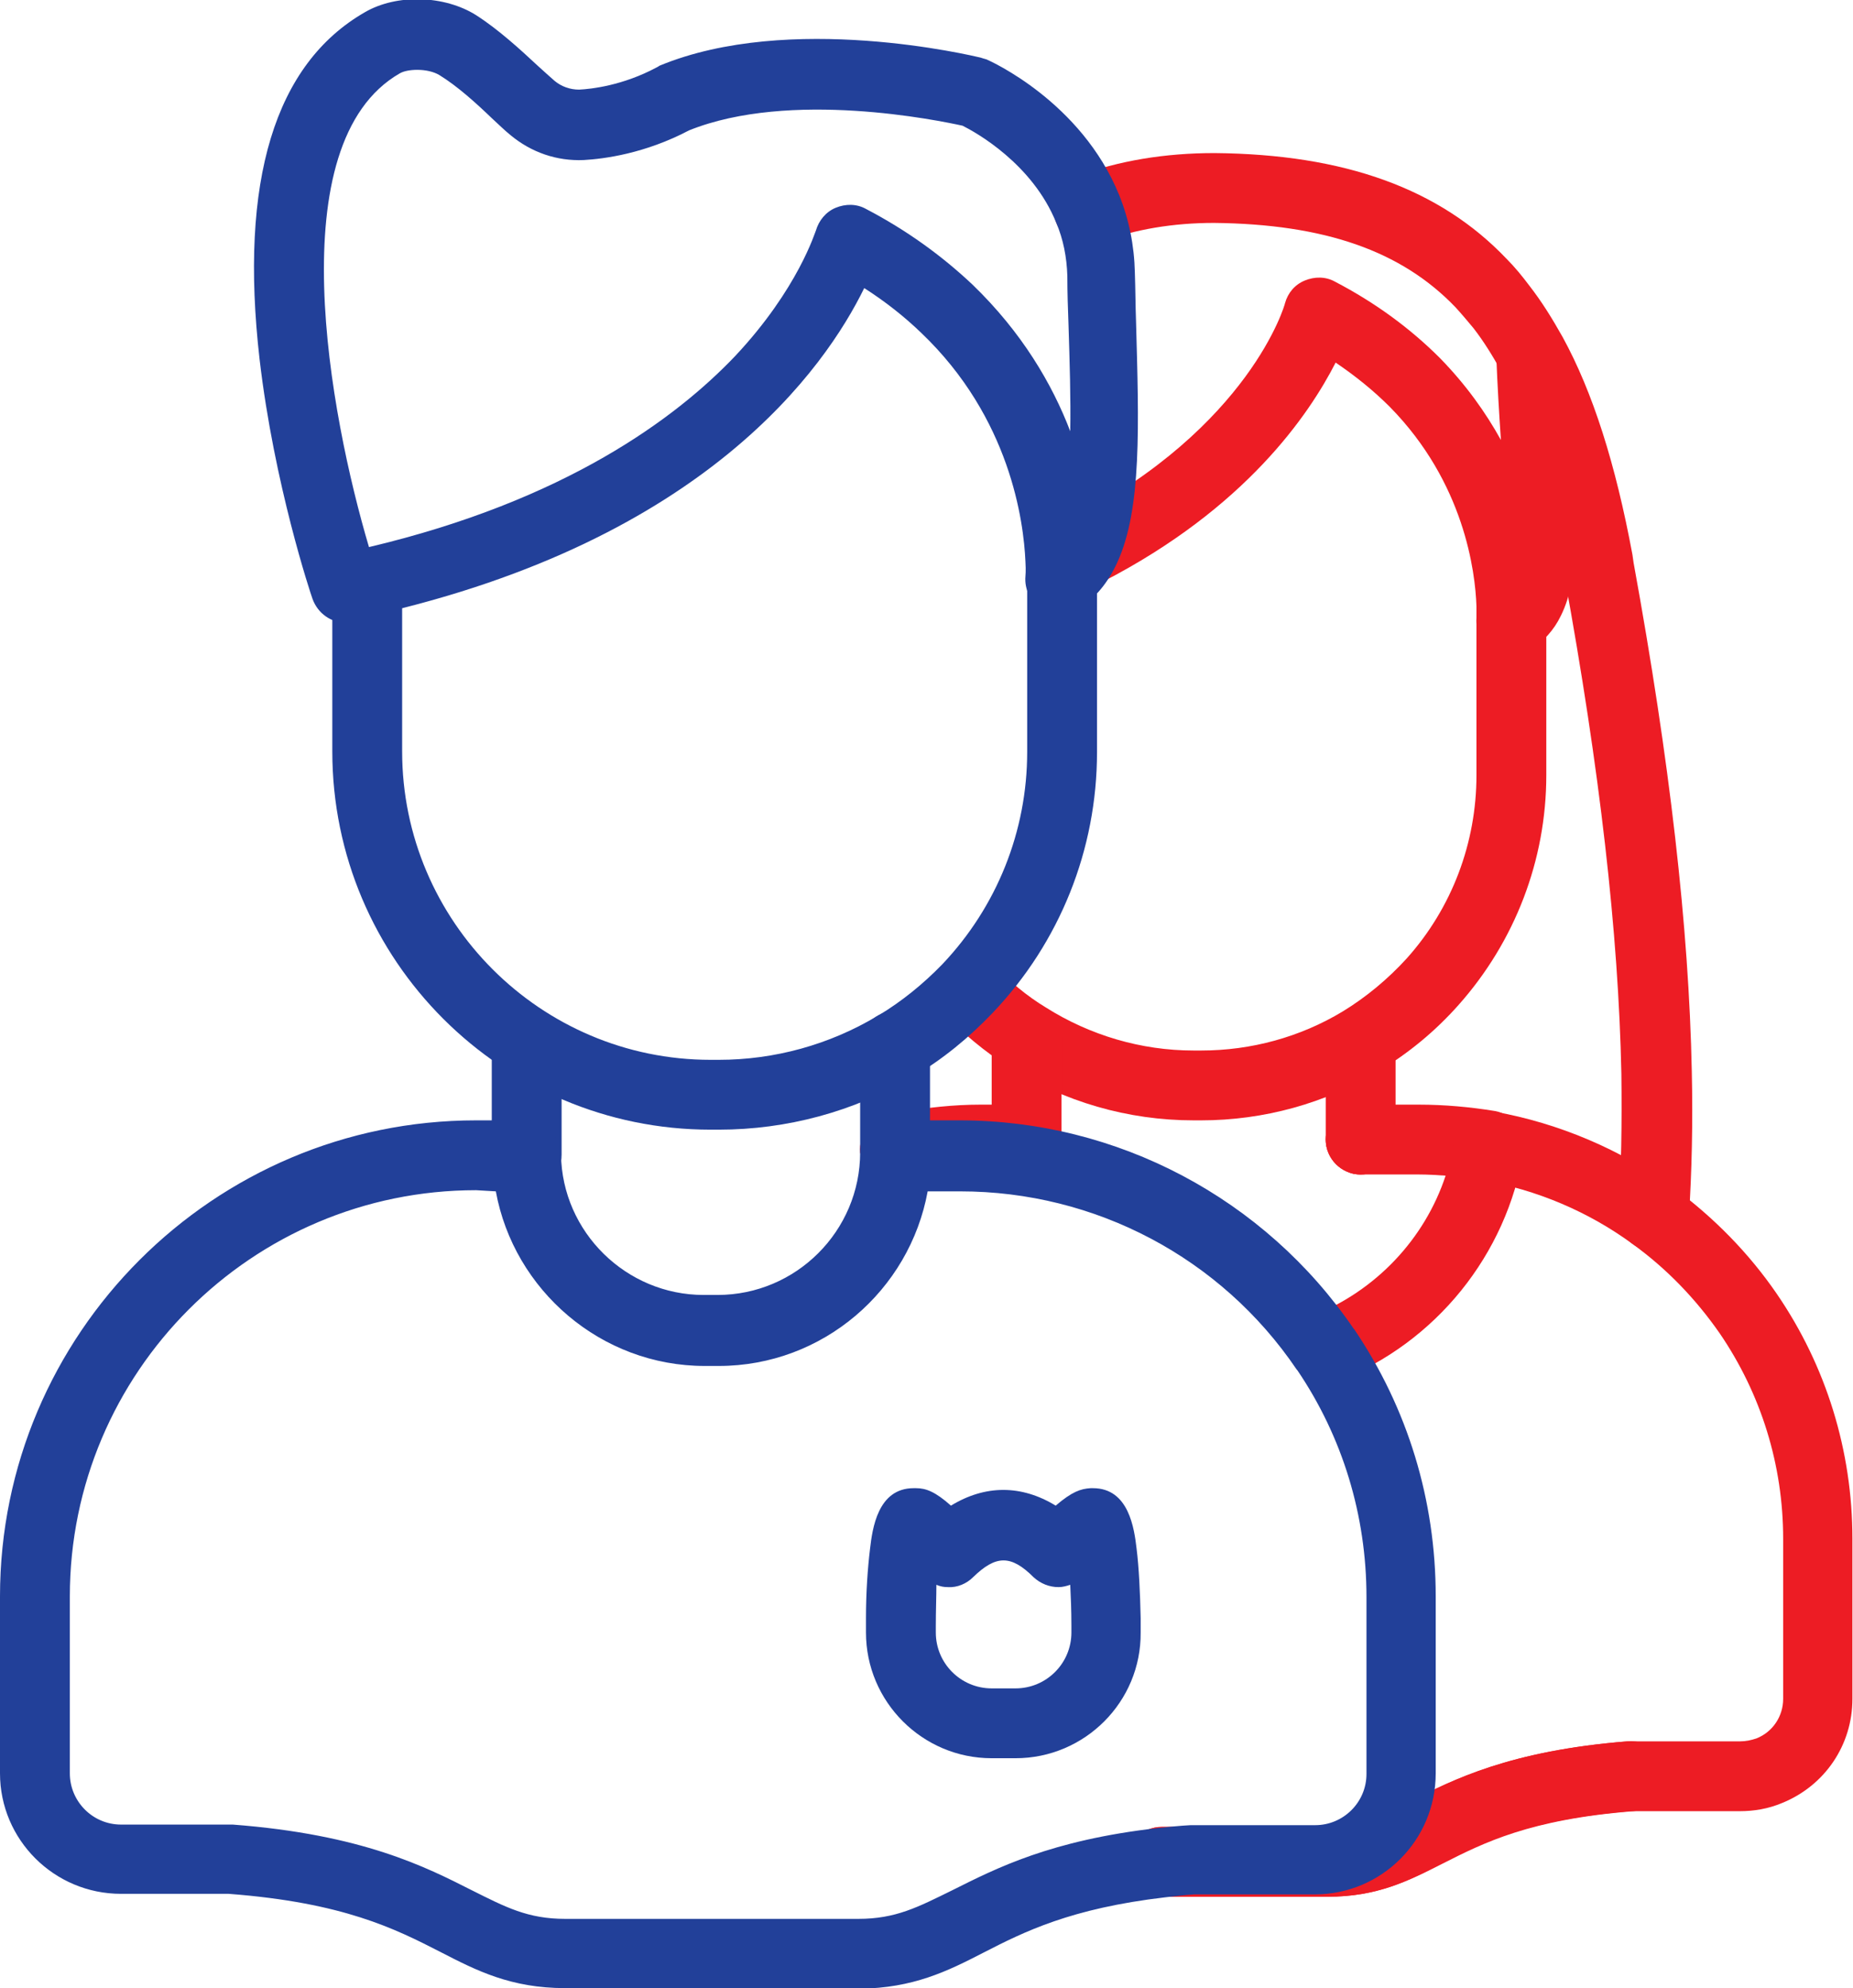
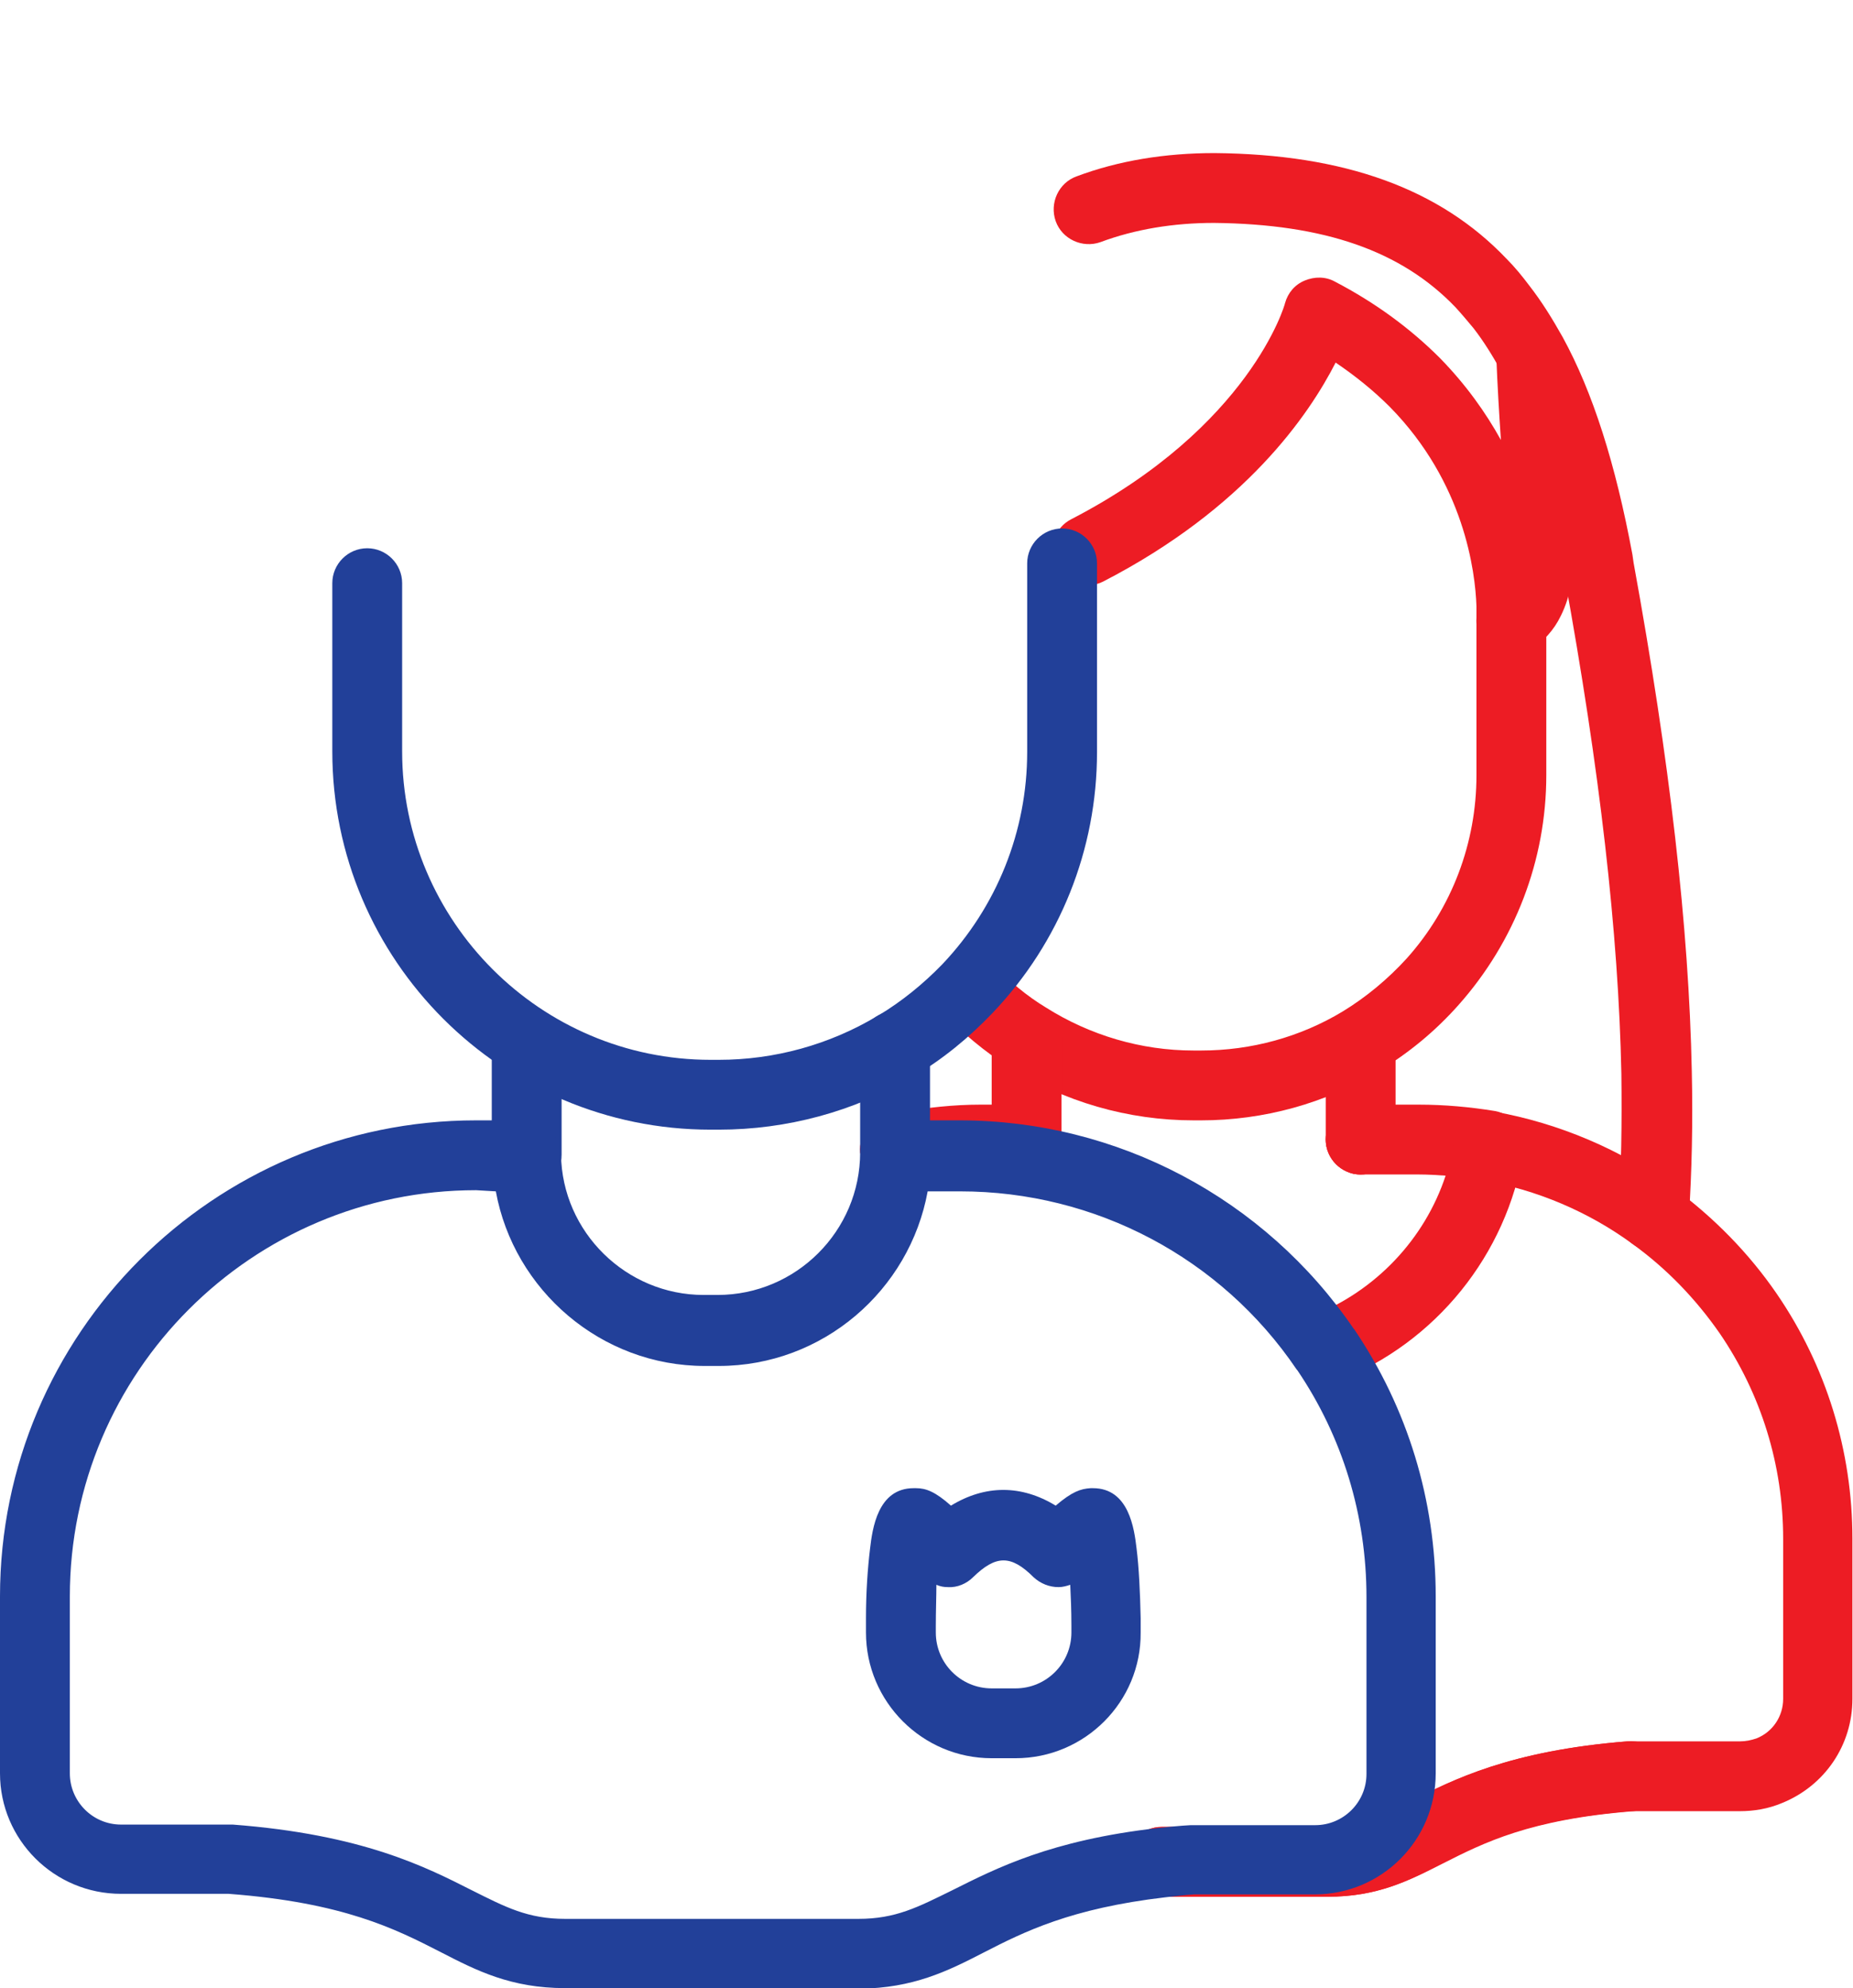
<svg xmlns="http://www.w3.org/2000/svg" version="1.1" id="Layer_1" x="0px" y="0px" viewBox="0 0 318.4 341.6" style="enable-background:new 0 0 318.4 341.6;" xml:space="preserve">
  <style type="text/css">
	.st0{fill:#ED1C24;}
	.st1{fill:none;stroke:#08A88A;stroke-width:12;stroke-linecap:round;stroke-linejoin:round;stroke-miterlimit:10;}
	.st2{fill:#224099;}
	.st3{fill:none;stroke:#121331;stroke-width:12;stroke-linecap:round;stroke-linejoin:round;stroke-miterlimit:10;}
	.st4{fill:none;}
</style>
  <g>
    <path class="st0" d="M206.4,192.5h-1.3c-11.3,0-22.3-3.2-31.8-9.2c-4.1-2.6-7.9-5.8-11.3-9.3c-2.3-2.4-2.2-6.2,0.2-8.5   s6.2-2.2,8.5,0.2c2.7,2.9,5.7,5.4,9,7.4c7.6,4.8,16.4,7.4,25.4,7.4h1.3c8.6,0,17-2.3,24.3-6.7c4.1-2.5,7.8-5.6,11-9.1   c7.8-8.7,12-19.9,12-31.5v-29.3c0-3.3,2.7-6,6-6s6,2.7,6,6v29.3c0,14.6-5.4,28.6-15.1,39.5c-4,4.5-8.6,8.3-13.8,11.4   C227.7,189.6,217.1,192.5,206.4,192.5z" />
    <path class="st1" d="M176.4,178.2" />
    <path class="st1" d="M233.8,195.8" />
    <path class="st1" d="M139.5,108.9" />
    <path class="st0" d="M259.7,112.6c-1.1,0-2.1-0.3-3.1-0.8c-1.9-1.2-3.1-3.3-2.9-5.6l0,0c0,0,0-0.6,0-1.5c0-0.1,0-0.1,0-0.1   c0-0.1,0-0.2,0-0.4c-0.2-6-2.1-21.3-14.9-34.3c-2.8-2.8-5.9-5.3-9.3-7.6c-4.6,9-15.5,25-39.9,37.6c-2.9,1.5-6.6,0.4-8.1-2.6   c-1.5-2.9-0.4-6.6,2.6-8.1c30.7-15.9,36.7-36.9,36.7-37.1c0.5-1.8,1.7-3.2,3.4-3.9s3.6-0.7,5.2,0.2c6.9,3.6,12.9,8,18,13.1   c4.5,4.6,7.9,9.4,10.5,14.1c-0.3-4.4-0.6-9.4-0.8-14.5c-0.1-3.3,2.5-6.1,5.8-6.2c3.4-0.1,6.1,2.5,6.2,5.8   c0.2,5.4,0.5,10.5,0.9,15.5c0.9,12.7,1.6,22.8-1.8,29.6c-1.2,2.5-3,4.4-5.2,5.9C262,112.3,260.8,112.6,259.7,112.6z M253.7,106.2   L253.7,106.2L253.7,106.2z" />
    <path class="st1" d="M151.7,107" />
    <path class="st1" d="M259.7,106.6" />
    <path class="st0" d="M233.8,201.8c-0.1,0-0.2,0-0.2,0c-3.2-0.1-5.8-2.8-5.8-6l0-16.8c0-3.3,2.7-6,6-6l0,0c3.3,0,6,2.7,6,6v16.5   c0,0.3,0,0.6,0,0.9C239.5,199.4,236.9,201.8,233.8,201.8z" />
    <path class="st0" d="M155.8,203L155.8,203c-3.3,0-6-2.7-6-6s2.7-6,6-6s6,2.7,6,6S159.1,203,155.8,203z" />
    <path class="st0" d="M176.4,201.8c-3.1,0-5.7-2.4-6-5.6c0-0.3,0-0.5,0-0.8v-17.2c0-3.3,2.7-6,6-6l0,0c3.3,0,6,2.7,6,6l0,17.6   c0,3.2-2.6,5.9-5.8,6C176.6,201.8,176.5,201.8,176.4,201.8z M182.4,195.5L182.4,195.5L182.4,195.5z" />
    <path class="st0" d="M233.8,201.8c-0.8,0-1.5-0.1-2.3-0.5c-2.2-0.9-3.7-3.1-3.7-5.5c0-2.8,2-5.3,4.7-5.9c2.7-0.6,5.5,0.7,6.7,3.2   c0.4,0.8,0.6,1.7,0.6,2.6c0,1.6-0.6,3.2-1.8,4.3C236.9,201.2,235.3,201.8,233.8,201.8z M229.5,191.6l4.2,4.2L229.5,191.6z" />
    <path class="st0" d="M156,204.5c-1.3,0-2.6-0.4-3.6-1.2c-2.6-0.6-4.6-3-4.6-5.8v0c0-2.8,2-5.3,4.7-5.9c0.7-0.1,1.4-0.3,2.1-0.4   c1.8-0.3,3.6,0.1,4.9,1.3c1.1,0.9,1.9,2.3,2.1,3.8c0.1,0.4,0.1,0.7,0.2,1c0.7,3.2-1.4,6.4-4.6,7.1   C156.8,204.4,156.4,204.5,156,204.5z" />
    <path class="st0" d="M227.7,237.7c-2.4,0-4.7-1.5-5.6-3.8c-1.2-3.1,0.3-6.6,3.4-7.8c10.9-4.3,19.3-13.2,22.9-24.1   c-1.5-0.1-3.1-0.2-4.6-0.2h-10c-3.3,0-6-2.7-6-6s2.7-6,6-6h10c4.4,0,8.8,0.4,13.1,1.1c3.2,0.6,5.4,3.6,4.9,6.9   c-2.9,17.8-15.1,32.9-31.9,39.5C229.1,237.6,228.4,237.7,227.7,237.7z" />
    <path class="st0" d="M228.1,325.9h-28.5c-3.3,0-6-2.7-6-6s2.7-6,6-6h28.5c5.7,0,9.1-1.7,14.3-4.4c7.2-3.7,17.1-8.7,37.3-10.3   c3.3-0.3,6.2,2.2,6.5,5.5c0.3,3.3-2.2,6.2-5.5,6.5c-17.8,1.4-25.7,5.4-32.8,9C242,323.2,236.6,325.9,228.1,325.9z" />
    <path class="st0" d="M284.1,214.9c-0.1,0-0.3,0-0.4,0c-3.3-0.2-5.8-3.1-5.6-6.4c0.5-7.5,0.6-15.6,0.5-24   c-0.5-24.2-3.7-52.2-9.8-85.6l-0.2-1.4c-2.6-14.3-6.1-25.4-10.7-33.8c-1.5-2.7-3-5.1-4.7-7.3c-1-1.2-2-2.4-3.1-3.6   c-9.3-9.7-22.5-14.3-41.5-14.5c-7,0-13.6,1.1-19.5,3.3c-3.1,1.1-6.6-0.5-7.7-3.6s0.5-6.6,3.6-7.7c7.2-2.7,15.2-4,23.7-4   c22.3,0.2,38.7,6.1,50.2,18.2c1.4,1.4,2.7,3,3.9,4.6c2.1,2.7,3.9,5.6,5.7,8.8c5.2,9.5,9.1,21.8,12,37.4l0.2,1.4   c6.2,34,9.5,62.6,10,87.4c0.2,8.8,0,17.2-0.5,25.1C289.9,212.5,287.3,214.9,284.1,214.9z" />
    <path class="st0" d="M153.8,203.4c-3.3,0-6-2.7-6-6c0-2.8,2-5.3,4.7-5.9c0.7-0.1,1.4-0.3,2.1-0.4c0.1,0,0.2,0,0.2,0   c4.5-0.8,9.1-1.3,13.7-1.3h7.1c0.2,0,0.5,0,0.7,0c3.3,0,6,2.6,6,6v0c0,3.3-2.7,6-6,6h-7.8c-3.9,0-7.9,0.4-11.7,1.1   c-0.1,0-0.2,0-0.3,0c-0.4,0.1-0.9,0.2-1.3,0.3C154.9,203.4,154.4,203.4,153.8,203.4z" />
    <path class="st0" d="M228.1,325.9h-28.5c-3.3,0-6-2.7-6-6s2.7-6,6-6h28.5c5.7,0,9.1-1.7,14.3-4.4c7.2-3.7,17.1-8.7,37.2-10.3l0,0   c0.3,0,0.6,0,1,0H299c1,0,1.9-0.2,2.8-0.5c2.8-1.1,4.6-3.8,4.6-6.8v-27.5c0-12.7-3.8-24.9-10.9-35.3c-4.1-5.9-9.1-11.1-14.9-15.3   c-7.6-5.6-16.6-9.4-25.9-11c-3.3-0.6-5.4-3.7-4.9-6.9s3.7-5.4,7-4.9c11.1,2,21.7,6.5,30.8,13.1c6.9,5.1,12.9,11.2,17.7,18.2   c8.5,12.4,13,27,13,42.1v27.5c0,7.9-4.7,14.9-12.1,17.9c-2.4,1-4.8,1.4-7.3,1.4h-18.7c-17.6,1.4-25.5,5.4-32.5,9   C242,323.2,236.6,325.9,228.1,325.9z" />
  </g>
  <g>
    <path class="st1" d="M234.7,316.6" />
    <path class="st1" d="M216.6,218.9" />
    <path class="st1" d="M176.3,199.3" />
-     <path class="st1" d="M153.8,195.8" />
    <path class="st1" d="M166.6,169.4" />
    <path class="st1" d="M186.9,94.3" />
    <path class="st1" d="M186.9,35.9" />
    <g>
      <path class="st2" d="M123.5,194.1h-1.4c-35.8,0-65-29.1-65-65v-28.9c0-3.3,2.7-6,6-6c3.3,0,6,2.7,6,6v28.9c0,29.2,23.8,53,53,53    h1.4c9.6,0,19-2.6,27.2-7.5c0.1,0,0.1-0.1,0.2-0.1c4-2.4,7.7-5.4,11-8.8c9.4-9.9,14.6-22.9,14.6-36.5V96.8c0-3.3,2.7-6,6-6    s6,2.7,6,6v32.4c0,16.8-6.4,32.7-17.9,44.8c-4.1,4.3-8.6,8-13.7,11c-0.1,0-0.1,0.1-0.2,0.1C146.7,191,135.2,194.1,123.5,194.1z" />
      <path class="st3" d="M90.5,178.9" />
      <path class="st3" d="M153.8,198.5" />
      <path class="st2" d="M90.5,204.4c-3.1,0-5.7-2.4-6-5.6c0-0.3,0-0.6,0-0.8v-19c0-3.3,2.7-6,6-6l0,0c3.3,0,6,2.7,6,6l0,19.4    c0,3.2-2.6,5.9-5.8,6C90.6,204.4,90.6,204.4,90.5,204.4z" />
      <path class="st2" d="M153.8,203.4C153.8,203.4,153.8,203.4,153.8,203.4c-3.3,0-6-2.7-6-6v-17.7c0-3.3,2.7-6,6-6    c1.6,0,3.1,0.6,4.2,1.8c1.1,1.1,1.8,2.6,1.8,4.2l0,17.7C159.8,200.7,157.2,203.4,153.8,203.4z" />
      <path class="st2" d="M147.2,341.6H97.1c-9.3,0-15.2-3-21.4-6.2c-7.8-4-16.7-8.5-36.4-10H20.8C9.3,325.4,0,316.1,0,304.7v-30.4    c0-45.1,36.7-81.8,81.8-81.8h8.6c3.3,0,5.9,2.6,6,5.9c0.2,13.3,11.2,24.1,24.5,24.1h2.4c13.5,0,24.5-11,24.5-24.5c0-3.3,2.7-6,6-6    c0.8,0,1.6,0.2,2.4,0.5h8.7c27.1,0,52.4,13.4,67.7,35.8c0,0,0.1,0.1,0.1,0.1c9.2,13.6,14,29.4,14,45.9v30.4    c0,11.5-9.3,20.8-20.8,20.8h-20.7c-1.6,0.1-3.3,0.3-5,0.5c-16.2,1.9-24.2,5.9-31.2,9.5c-6.2,3.2-12.1,6.1-21.3,6.2    C147.6,341.6,147.4,341.6,147.2,341.6z M147,329.6L147,329.6L147,329.6z M81.8,204.5c-38.5,0-69.8,31.3-69.8,69.8v30.4    c0,4.8,3.9,8.8,8.8,8.8h18.7c0.2,0,0.3,0,0.5,0c22.3,1.7,33.2,7.3,41.1,11.3c5.8,2.9,9.6,4.9,16,4.9h50.1c0.1,0,0.2,0,0.3,0    c6.4,0,10.2-2,16.1-4.9c7.6-3.8,16.9-8.6,35.3-10.7c1.9-0.2,3.8-0.4,5.7-0.5c0.3,0,0.6,0,1,0H226c4.8,0,8.8-3.9,8.8-8.8v-30.4    c0-14-4.1-27.5-11.9-39c0,0-0.1-0.1-0.1-0.1c-13-19.2-34.6-30.6-57.8-30.6h-5.6c-3.1,17-18,30-35.9,30h-2.4    c-17.8,0-32.8-13-35.9-30L81.8,204.5L81.8,204.5z M205.8,325.4L205.8,325.4L205.8,325.4z M205.8,325.4L205.8,325.4L205.8,325.4z" />
-       <path class="st2" d="M59.4,107c-2.5,0-4.8-1.6-5.7-4.1c-0.3-0.8-6.6-19.7-9.1-41.2c-3.5-30.6,2.6-50.7,18.1-59.6    c5.5-3.2,13.7-2.9,19.1,0.5c3.9,2.5,7.7,6,10.6,8.7c1.1,1,2.1,1.9,2.9,2.6c1.2,1,2.7,1.5,4.2,1.5c2.1-0.1,7.5-0.7,13.3-3.8    c0.2-0.1,0.4-0.2,0.5-0.3c22.4-9.3,53.9-1.7,55.2-1.4c0.3,0.1,0.6,0.2,1,0.3c0.7,0.3,16.3,7.3,22.8,23.3c1.7,4.2,2.6,8.7,2.7,13.3    c0.1,2.8,0.1,5.6,0.2,8.3c0.5,18.1,1,32.3-3.2,41.5v0c-1.6,3.5-3.8,6.2-6.6,7.9c-1.9,1.2-4.3,1.2-6.3,0.1s-3.1-3.3-2.9-5.6l0,0    c0,0,0.1-0.9,0-2.5c-0.3-6.9-2.6-24.7-17.9-39.3c-2.9-2.8-6.2-5.4-9.8-7.7c-6.7,13.7-27.3,43.3-84.4,56.2    c-1.3,0.3-2.6,0.6-3.9,0.8C60.2,107,59.8,107,59.4,107z M71.7,12c-1.2,0-2.3,0.2-3,0.6c-20.9,12-12,58.8-5.3,81.4    c33.8-8,52.8-22.2,62.9-32.8c10.9-11.6,13.8-21.5,13.9-21.6c0.5-1.7,1.7-3.2,3.4-3.9c1.7-0.7,3.6-0.7,5.2,0.2    c6.9,3.6,13,8,18.3,13c8.5,8.2,13.7,17.1,16.8,25.2c0.1-5.6-0.1-11.9-0.3-18.3c-0.1-2.7-0.2-5.5-0.2-8.4c-0.1-3.2-0.7-6.3-1.9-9.1    c-4.1-10.2-13.9-15.6-16.1-16.7c-4.1-0.9-29.6-6.2-47,0.8c-7.6,4-14.6,4.9-18.1,5.1c-4.6,0.2-9-1.3-12.6-4.3    c-1-0.8-2.1-1.9-3.2-2.9c-2.6-2.5-5.9-5.5-9-7.4C74.5,12.3,73.1,12,71.7,12z" />
      <path class="st1" d="M63.1,100.2" />
      <path class="st1" d="M182.5,99.8" />
      <path class="st2" d="M174.5,302.1h-4.1c-11.9,0-21.6-9.7-21.6-21.6v-2.2c0-0.1,0-0.2,0-0.3c0-4.5,0.3-8.6,0.7-11.9    c0.4-3.4,1.3-10.4,7.5-10.4h0.2c0.1,0,0.1,0,0.2,0c1.7,0,3.3,0.6,6,3c5.9-3.6,12.1-3.6,18,0c2.8-2.4,4.3-2.9,6-3    c0.1,0,0.1,0,0.2,0h0.2c6.2,0,7.1,7,7.5,10.4c0.4,3.2,0.6,7.4,0.7,11.9c0,0.1,0,0.2,0,0.3v2.2    C196.1,292.4,186.4,302.1,174.5,302.1z M160.8,279.4v1.1c0,5.3,4.3,9.6,9.6,9.6h4.1c5.3,0,9.6-4.3,9.6-9.6v-1.1    c0-2.7-0.1-5.1-0.2-7.1c-0.6,0.2-1.3,0.4-2,0.4c-1.6,0-3.1-0.6-4.3-1.7c-3.9-3.9-6.5-3.8-10.4,0c-1.1,1.1-2.7,1.8-4.3,1.7    c-0.7,0-1.3-0.1-2-0.4C160.9,274.3,160.8,276.7,160.8,279.4z" />
    </g>
  </g>
  <path class="st4" d="M227.8,319.9" />
  <path class="st3" d="M227.7,231.8" />
  <path class="st3" d="M153.8,197.5" />
</svg>